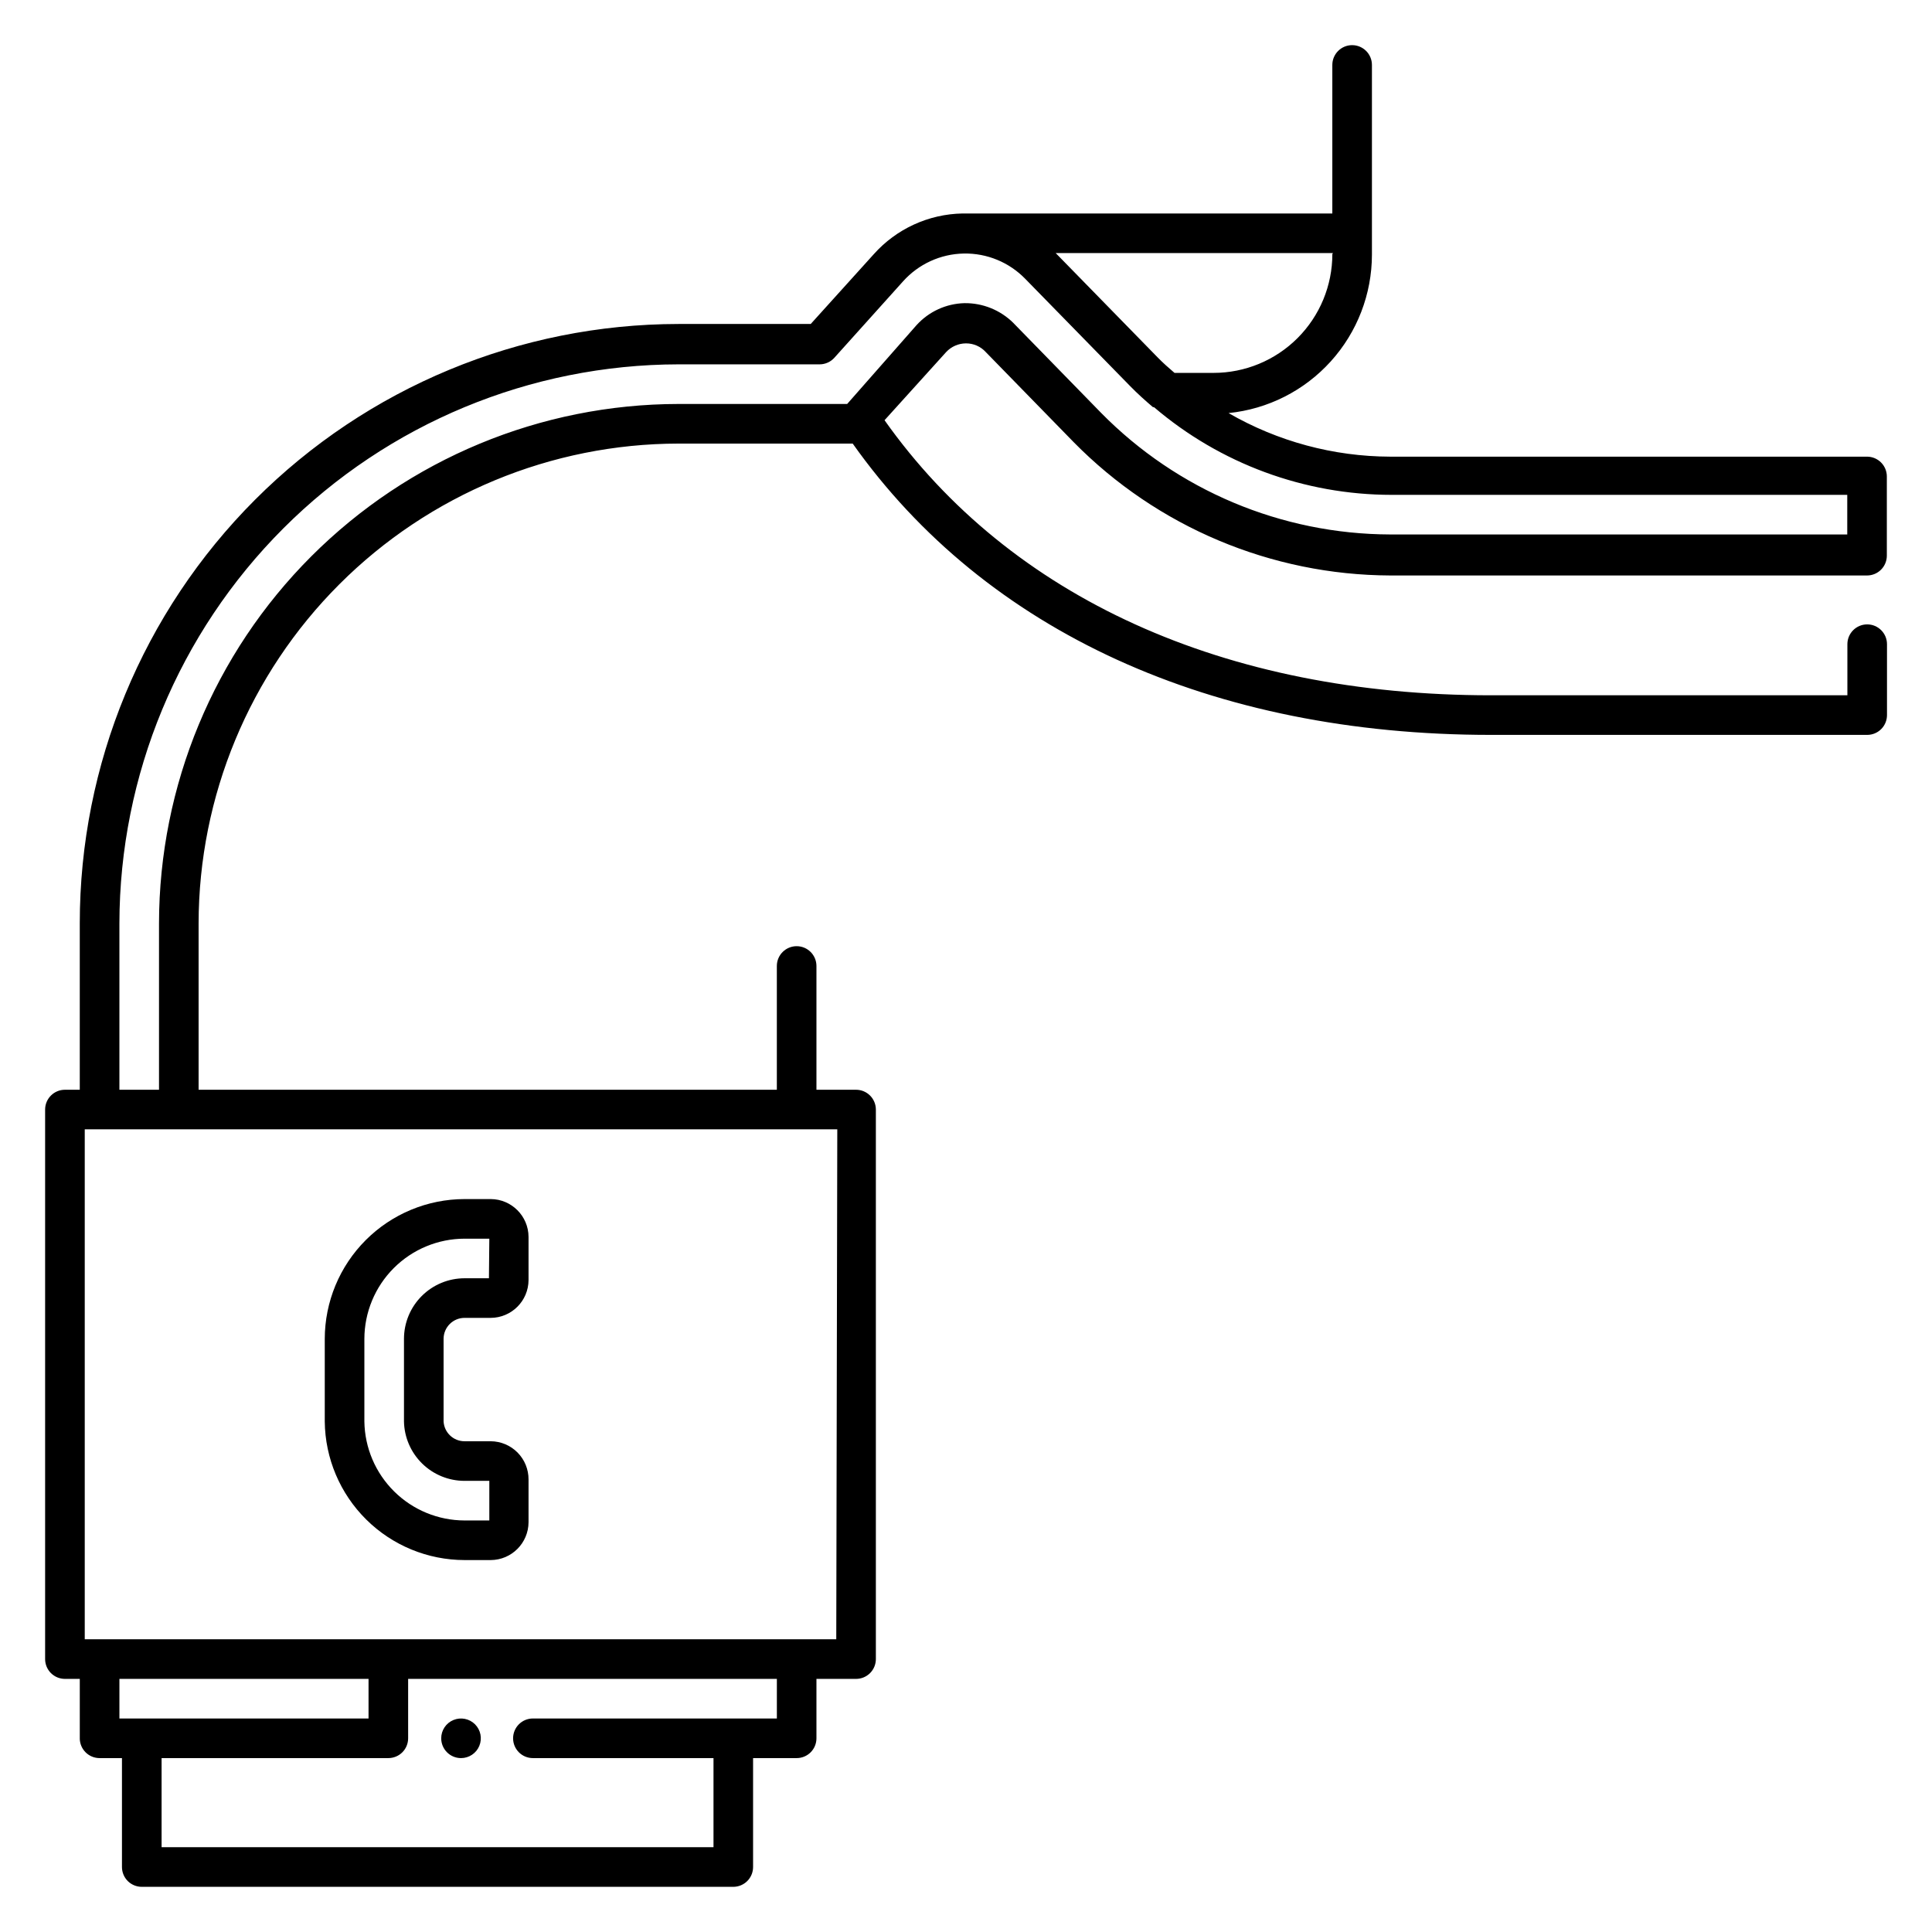
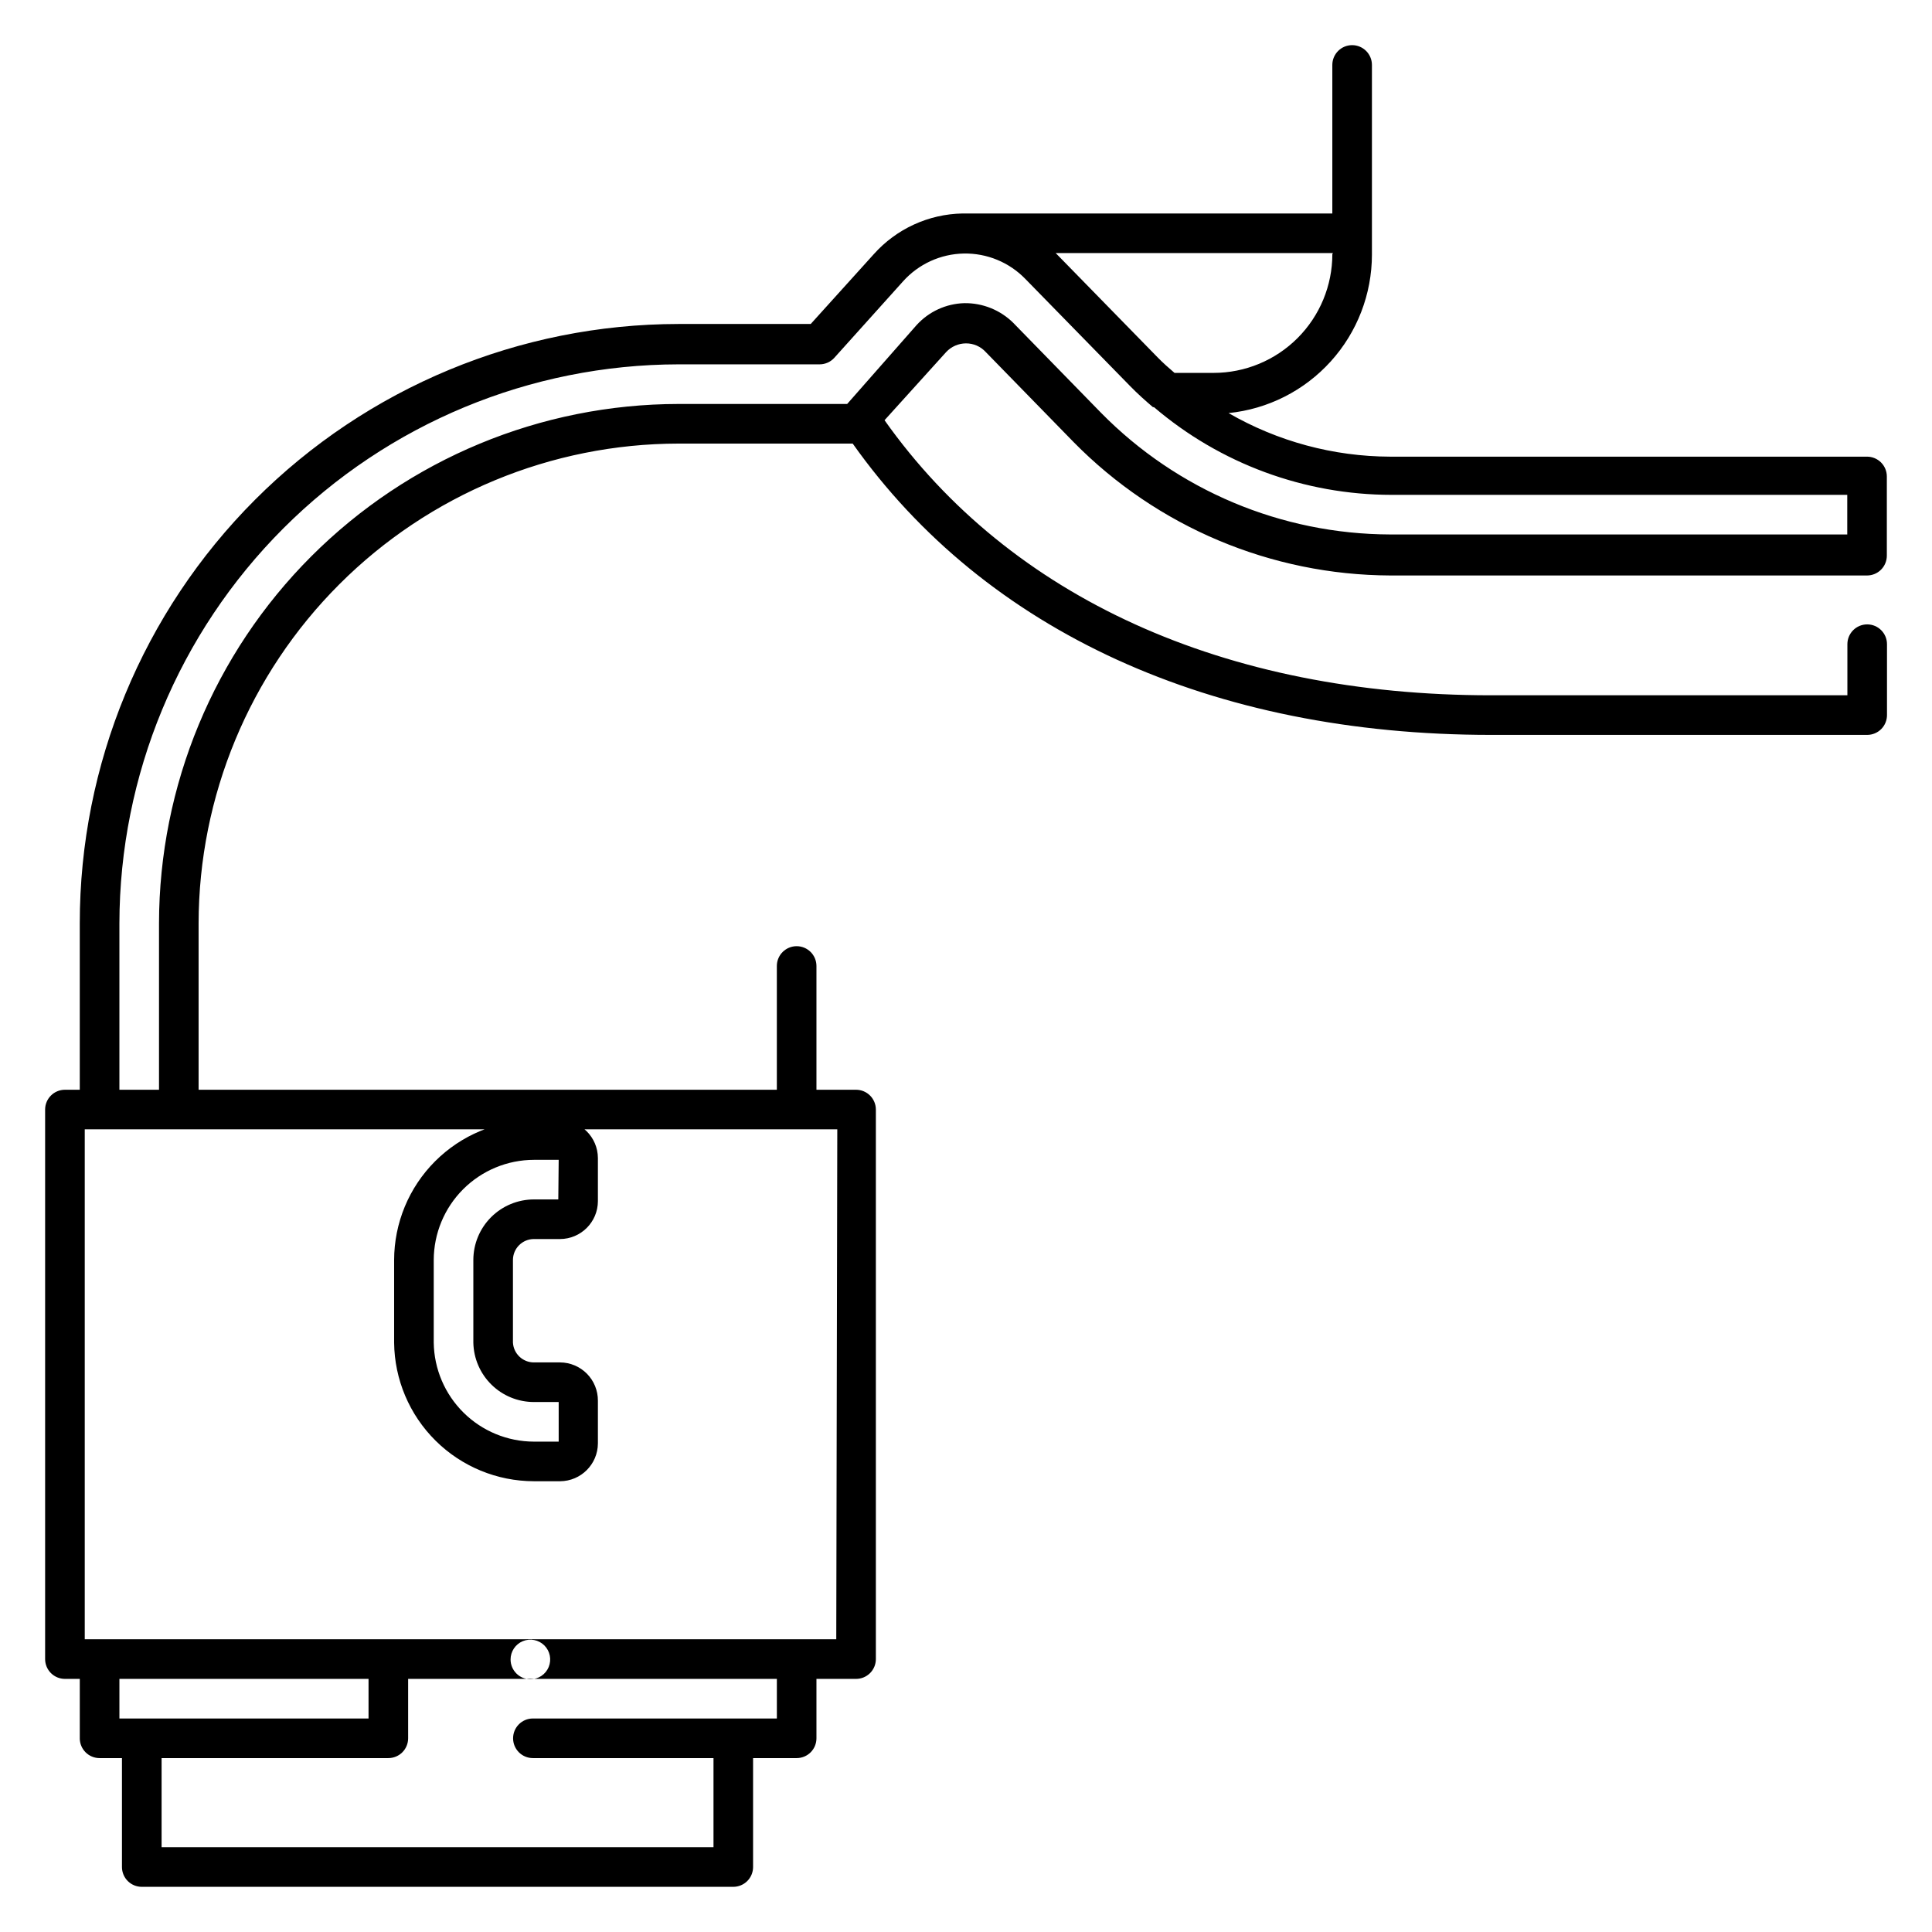
<svg xmlns="http://www.w3.org/2000/svg" fill="#000000" width="800px" height="800px" version="1.1" viewBox="144 144 512 512">
-   <path d="m400 235c1.996-0.012 3.906 0.828 5.246 2.309l23.25 23.824v0.004c22.148 22.52 52.379 35.254 83.969 35.371h126.32c1.391 0 2.727-0.555 3.711-1.539 0.98-0.98 1.535-2.316 1.535-3.711v-20.992c0-1.391-0.555-2.727-1.535-3.707-0.984-0.984-2.32-1.539-3.711-1.539h-126.38c-15.035-0.047-29.801-4.027-42.824-11.547 10.41-1.051 20.055-5.926 27.074-13.684 7.019-7.754 10.91-17.84 10.922-28.301v-50.273c0-2.898-2.348-5.25-5.246-5.25-2.898 0-5.25 2.352-5.25 5.25v39.359h-97.98c-9.02 0.156-17.559 4.078-23.562 10.812l-16.688 18.473h-35.059c-42.098 0.039-82.461 16.797-112.21 46.586-29.75 29.789-46.453 70.172-46.441 112.27v44.082h-3.934c-2.898 0-5.25 2.352-5.25 5.25v145.63c0 1.391 0.555 2.727 1.539 3.711s2.316 1.535 3.711 1.535h3.938v15.742l-0.004 0.004c0 1.391 0.555 2.727 1.539 3.711 0.984 0.984 2.32 1.535 3.711 1.535h5.93v28.867c0 1.391 0.555 2.727 1.535 3.711 0.984 0.98 2.32 1.535 3.711 1.535h156.76c1.391 0 2.727-0.555 3.711-1.535 0.984-0.984 1.535-2.32 1.535-3.711v-28.867h11.547c1.391 0 2.727-0.551 3.711-1.535 0.984-0.984 1.535-2.32 1.535-3.711v-15.746h10.496c1.395 0 2.727-0.551 3.711-1.535s1.539-2.32 1.539-3.711v-145.63c0-1.391-0.555-2.727-1.539-3.711-0.984-0.984-2.316-1.539-3.711-1.539h-10.496v-32.797c0-2.898-2.348-5.25-5.246-5.25-2.898 0-5.25 2.352-5.25 5.25v32.801l-153.24-0.004v-44.082c0.043-33.711 13.453-66.031 37.293-89.867 23.836-23.84 56.156-37.25 89.867-37.293h46.184c35.266 49.805 95.145 77.199 169.14 77.199h99.711c1.391 0 2.727-0.551 3.711-1.535s1.535-2.32 1.535-3.711v-18.789c0-2.898-2.348-5.25-5.246-5.25-2.898 0-5.25 2.352-5.25 5.25v13.539h-94.465c-70.535 0-127.42-25.871-160.7-72.895l16.324-18.055c1.355-1.461 3.254-2.301 5.25-2.309zm97.086-23.668c0 8.352-3.316 16.359-9.223 22.266-5.902 5.906-13.914 9.223-22.266 9.223h-10.336c-1.523-1.312-3.043-2.625-4.461-4.094l-27.027-27.656h73.473zm-321.44 377.59h66.02v10.496h-66.02zm174.23 10.496h-64.656c-2.898 0-5.246 2.352-5.246 5.25s2.348 5.246 5.246 5.246h47.863v23.617h-146.26v-23.617h60.09c1.391 0 2.727-0.551 3.711-1.535 0.984-0.984 1.535-2.32 1.535-3.711v-15.746h97.719zm15.742-20.992h-199.16v-135.14h199.43zm2.891-327.37h-44.715c-36.496 0.043-71.484 14.559-97.289 40.367-25.809 25.805-40.324 60.793-40.367 97.289v44.082h-10.496v-44.082c0.059-39.273 15.684-76.926 43.457-104.7 27.77-27.773 65.422-43.398 104.7-43.457h37.418c1.48-0.004 2.891-0.633 3.883-1.73l18.211-20.258c4.102-4.586 9.93-7.262 16.082-7.379 6.152-0.121 12.074 2.324 16.352 6.75l27.711 28.34c1.941 1.996 3.988 3.832 6.086 5.617h0.262v-0.004c17.559 14.996 39.887 23.238 62.977 23.25h120.76v10.496h-121.12c-28.816-0.078-56.406-11.68-76.621-32.223l-23.25-23.824 0.004-0.004c-3.445-3.414-8.113-5.305-12.965-5.246-4.852 0.121-9.441 2.227-12.699 5.824zm-94.465 210.71h-6.93c-9.82 0.012-19.238 3.922-26.184 10.867-6.945 6.945-10.852 16.359-10.867 26.184v21.883c0.098 9.766 4.043 19.102 10.98 25.98 6.934 6.879 16.305 10.742 26.07 10.754h6.93c5.523-0.027 9.996-4.5 10.023-10.023v-11.336c0.012-2.672-1.035-5.238-2.914-7.141-1.879-1.898-4.438-2.973-7.109-2.988h-6.93c-2.953 0.008-5.394-2.297-5.562-5.246v-21.883c0-3.074 2.492-5.566 5.562-5.566h6.93c5.523-0.027 9.996-4.496 10.023-10.023v-11.438c-0.027-5.527-4.5-9.996-10.023-10.023zm-0.473 20.992-6.457-0.004c-4.258 0-8.344 1.695-11.355 4.707-3.012 3.012-4.703 7.094-4.703 11.355v21.883c0.082 4.203 1.812 8.207 4.816 11.152 3 2.945 7.039 4.594 11.242 4.59h6.559v10.496h-6.559c-6.984-0.012-13.684-2.769-18.648-7.68-4.969-4.91-7.809-11.574-7.906-18.559v-21.883c0.016-7.039 2.816-13.785 7.793-18.762 4.977-4.981 11.727-7.781 18.762-7.793h6.559zm-12.648 121.91c0-2.125 1.277-4.035 3.238-4.848 1.961-0.812 4.219-0.363 5.723 1.137 1.5 1.5 1.949 3.758 1.137 5.719-0.812 1.961-2.727 3.238-4.848 3.238-2.898 0-5.25-2.348-5.25-5.246z" />
+   <path d="m400 235c1.996-0.012 3.906 0.828 5.246 2.309l23.25 23.824v0.004c22.148 22.52 52.379 35.254 83.969 35.371h126.32c1.391 0 2.727-0.555 3.711-1.539 0.98-0.98 1.535-2.316 1.535-3.711v-20.992c0-1.391-0.555-2.727-1.535-3.707-0.984-0.984-2.32-1.539-3.711-1.539h-126.38c-15.035-0.047-29.801-4.027-42.824-11.547 10.41-1.051 20.055-5.926 27.074-13.684 7.019-7.754 10.91-17.84 10.922-28.301v-50.273c0-2.898-2.348-5.25-5.246-5.25-2.898 0-5.25 2.352-5.25 5.25v39.359h-97.98c-9.02 0.156-17.559 4.078-23.562 10.812l-16.688 18.473h-35.059c-42.098 0.039-82.461 16.797-112.21 46.586-29.75 29.789-46.453 70.172-46.441 112.27v44.082h-3.934c-2.898 0-5.25 2.352-5.25 5.25v145.63c0 1.391 0.555 2.727 1.539 3.711s2.316 1.535 3.711 1.535h3.938v15.742l-0.004 0.004c0 1.391 0.555 2.727 1.539 3.711 0.984 0.984 2.32 1.535 3.711 1.535h5.93v28.867c0 1.391 0.555 2.727 1.535 3.711 0.984 0.98 2.32 1.535 3.711 1.535h156.76c1.391 0 2.727-0.555 3.711-1.535 0.984-0.984 1.535-2.32 1.535-3.711v-28.867h11.547c1.391 0 2.727-0.551 3.711-1.535 0.984-0.984 1.535-2.32 1.535-3.711v-15.746h10.496c1.395 0 2.727-0.551 3.711-1.535s1.539-2.32 1.539-3.711v-145.63c0-1.391-0.555-2.727-1.539-3.711-0.984-0.984-2.316-1.539-3.711-1.539h-10.496v-32.797c0-2.898-2.348-5.25-5.246-5.25-2.898 0-5.25 2.352-5.25 5.25v32.801l-153.24-0.004v-44.082c0.043-33.711 13.453-66.031 37.293-89.867 23.836-23.84 56.156-37.25 89.867-37.293h46.184c35.266 49.805 95.145 77.199 169.14 77.199h99.711c1.391 0 2.727-0.551 3.711-1.535s1.535-2.32 1.535-3.711v-18.789c0-2.898-2.348-5.25-5.246-5.25-2.898 0-5.25 2.352-5.25 5.25v13.539h-94.465c-70.535 0-127.42-25.871-160.7-72.895l16.324-18.055c1.355-1.461 3.254-2.301 5.25-2.309zm97.086-23.668c0 8.352-3.316 16.359-9.223 22.266-5.902 5.906-13.914 9.223-22.266 9.223h-10.336c-1.523-1.312-3.043-2.625-4.461-4.094l-27.027-27.656h73.473zm-321.44 377.59h66.02v10.496h-66.02zm174.23 10.496h-64.656c-2.898 0-5.246 2.352-5.246 5.25s2.348 5.246 5.246 5.246h47.863v23.617h-146.26v-23.617h60.09c1.391 0 2.727-0.551 3.711-1.535 0.984-0.984 1.535-2.32 1.535-3.711v-15.746h97.719zm15.742-20.992h-199.16v-135.14h199.43zm2.891-327.37h-44.715c-36.496 0.043-71.484 14.559-97.289 40.367-25.809 25.805-40.324 60.793-40.367 97.289v44.082h-10.496v-44.082c0.059-39.273 15.684-76.926 43.457-104.7 27.77-27.773 65.422-43.398 104.7-43.457h37.418c1.48-0.004 2.891-0.633 3.883-1.73l18.211-20.258c4.102-4.586 9.93-7.262 16.082-7.379 6.152-0.121 12.074 2.324 16.352 6.75l27.711 28.34c1.941 1.996 3.988 3.832 6.086 5.617h0.262v-0.004c17.559 14.996 39.887 23.238 62.977 23.25h120.76v10.496h-121.12c-28.816-0.078-56.406-11.68-76.621-32.223l-23.25-23.824 0.004-0.004c-3.445-3.414-8.113-5.305-12.965-5.246-4.852 0.121-9.441 2.227-12.699 5.824m-94.465 210.71h-6.93c-9.82 0.012-19.238 3.922-26.184 10.867-6.945 6.945-10.852 16.359-10.867 26.184v21.883c0.098 9.766 4.043 19.102 10.98 25.98 6.934 6.879 16.305 10.742 26.07 10.754h6.93c5.523-0.027 9.996-4.5 10.023-10.023v-11.336c0.012-2.672-1.035-5.238-2.914-7.141-1.879-1.898-4.438-2.973-7.109-2.988h-6.93c-2.953 0.008-5.394-2.297-5.562-5.246v-21.883c0-3.074 2.492-5.566 5.562-5.566h6.93c5.523-0.027 9.996-4.496 10.023-10.023v-11.438c-0.027-5.527-4.5-9.996-10.023-10.023zm-0.473 20.992-6.457-0.004c-4.258 0-8.344 1.695-11.355 4.707-3.012 3.012-4.703 7.094-4.703 11.355v21.883c0.082 4.203 1.812 8.207 4.816 11.152 3 2.945 7.039 4.594 11.242 4.59h6.559v10.496h-6.559c-6.984-0.012-13.684-2.769-18.648-7.68-4.969-4.91-7.809-11.574-7.906-18.559v-21.883c0.016-7.039 2.816-13.785 7.793-18.762 4.977-4.981 11.727-7.781 18.762-7.793h6.559zm-12.648 121.91c0-2.125 1.277-4.035 3.238-4.848 1.961-0.812 4.219-0.363 5.723 1.137 1.5 1.5 1.949 3.758 1.137 5.719-0.812 1.961-2.727 3.238-4.848 3.238-2.898 0-5.25-2.348-5.25-5.246z" />
</svg>